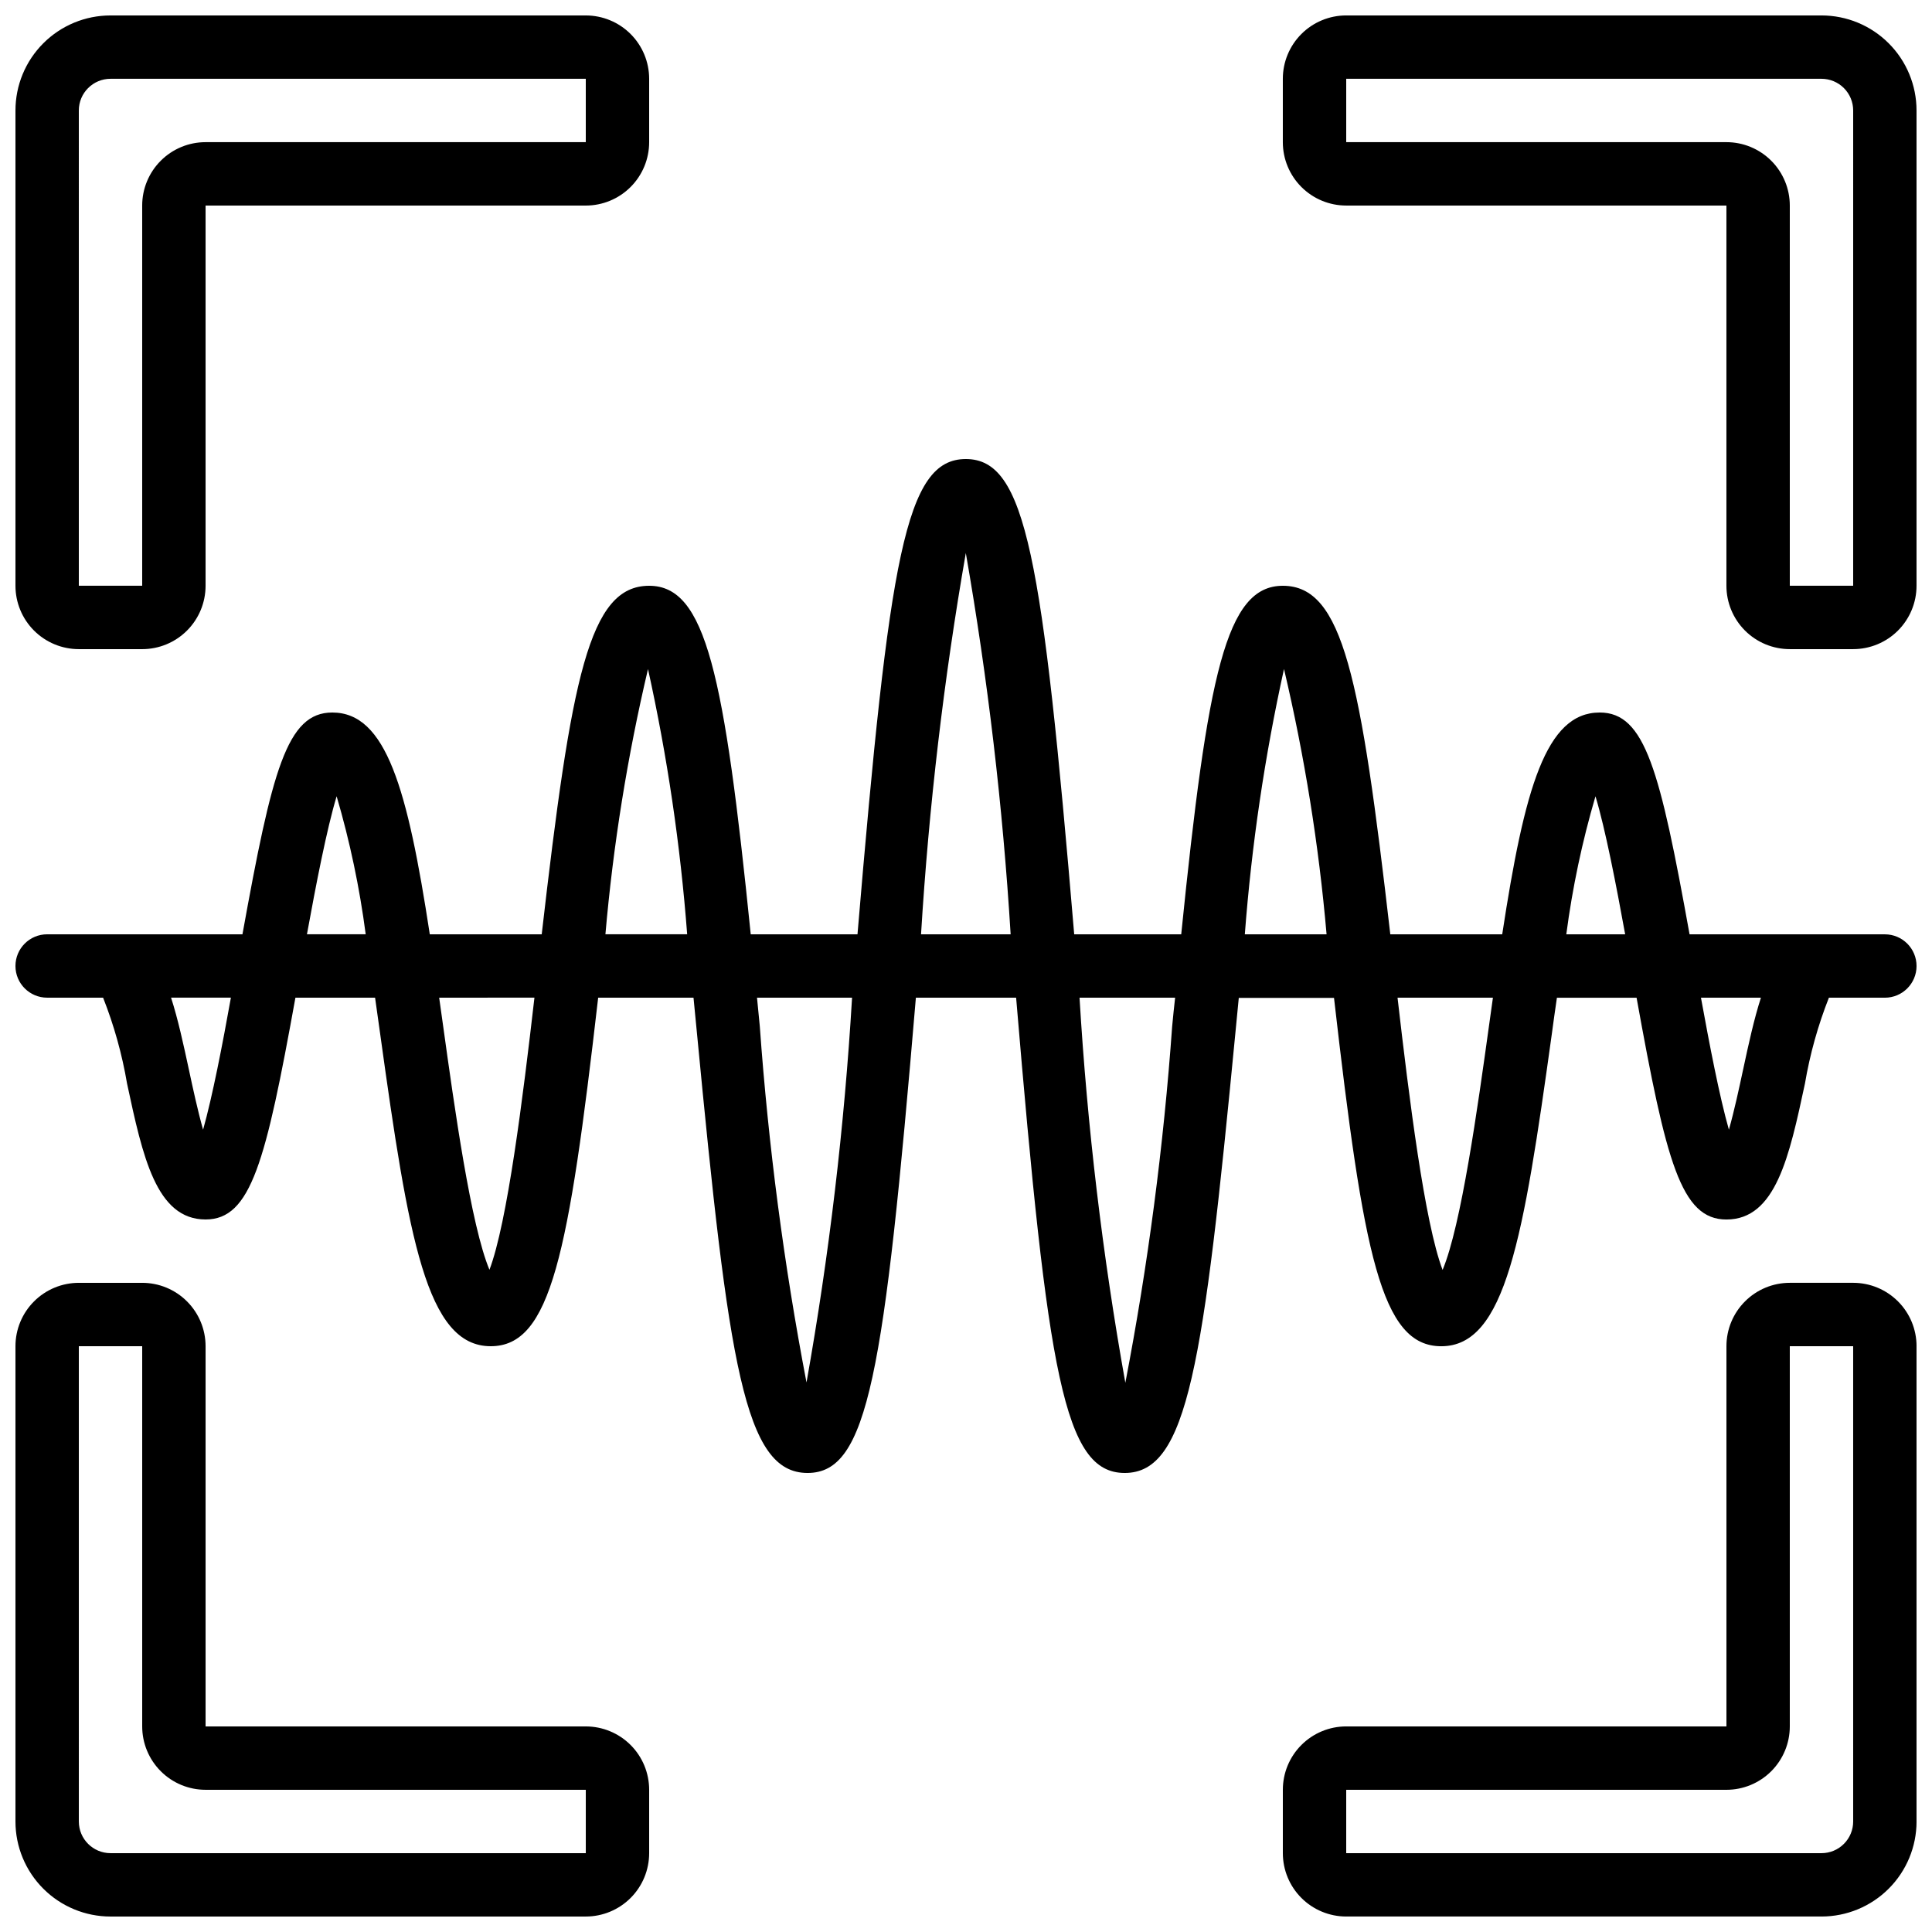
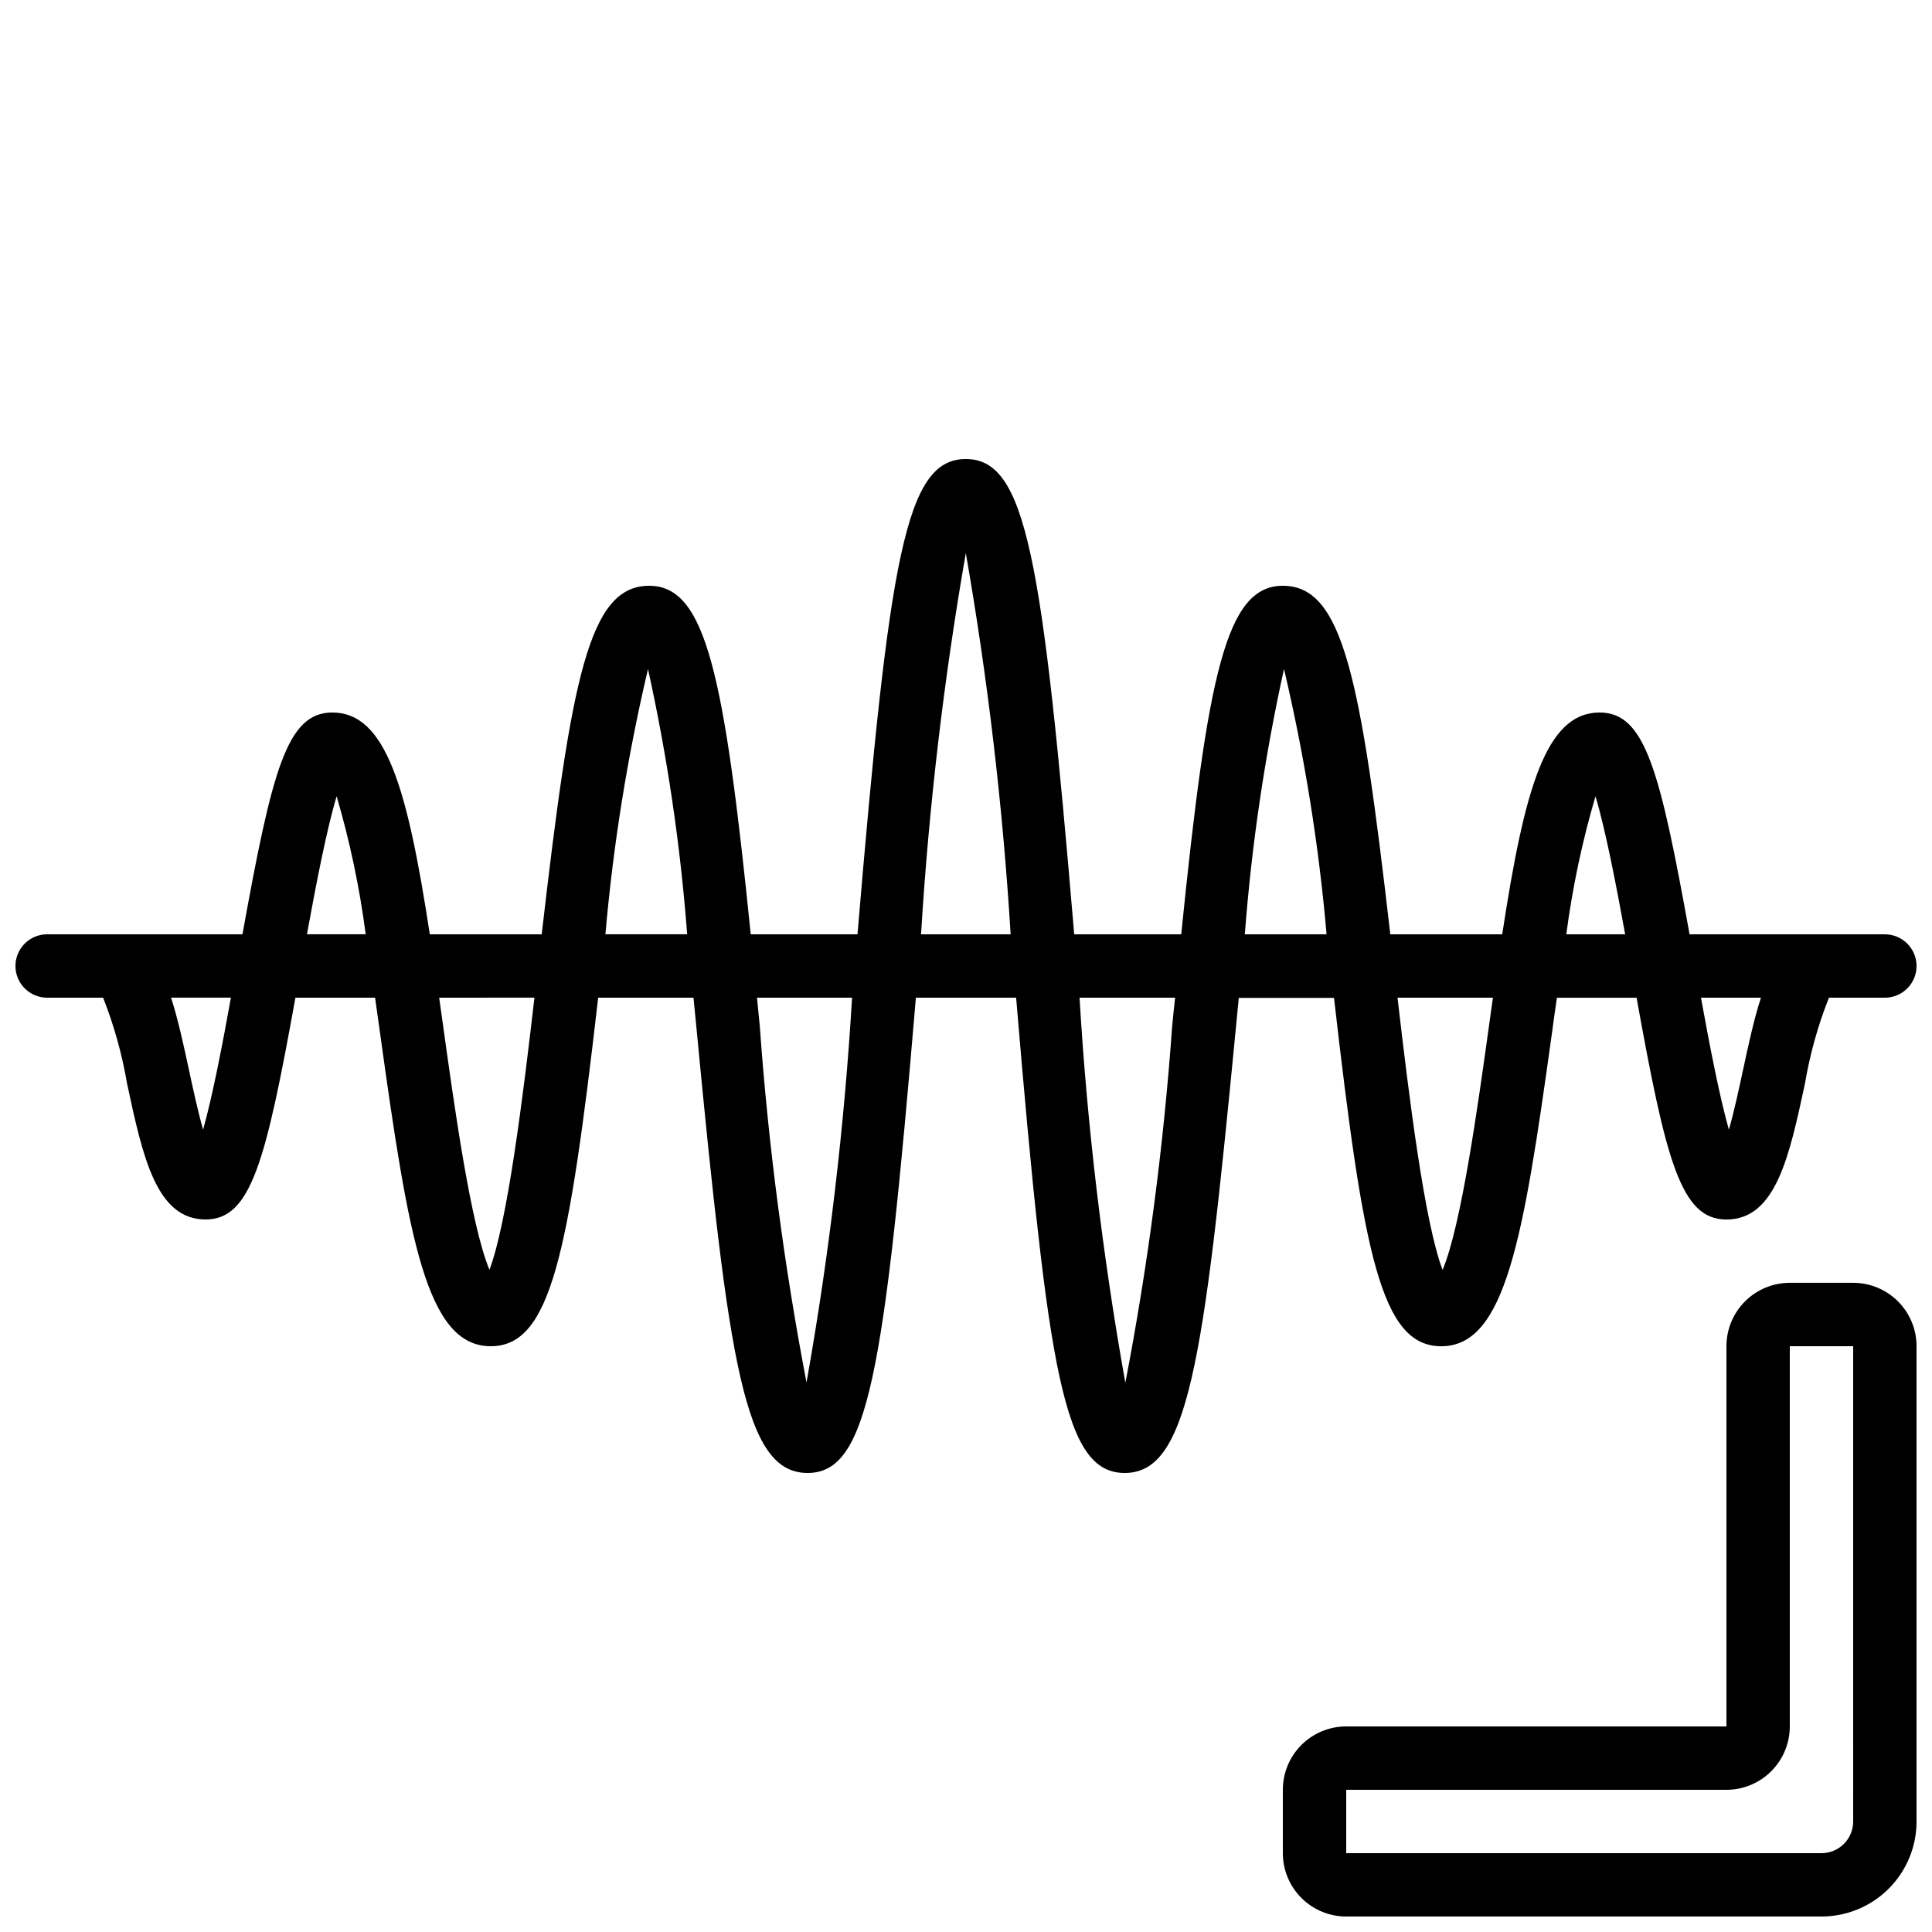
<svg xmlns="http://www.w3.org/2000/svg" width="800px" height="800px" version="1.1" viewBox="144 144 512 512">
  <defs>
    <clipPath id="e">
      <path d="m148.09 148.09h168.91v168.91h-168.91z" />
    </clipPath>
    <clipPath id="d">
-       <path d="m483 148.09h168.9v168.91h-168.9z" />
-     </clipPath>
+       </clipPath>
    <clipPath id="c">
      <path d="m148.09 483h168.91v168.9h-168.91z" />
    </clipPath>
    <clipPath id="b">
      <path d="m483 483h168.9v168.9h-168.9z" />
    </clipPath>
    <clipPath id="a">
      <path d="m148.09 265h503.81v270h-503.81z" />
    </clipPath>
  </defs>
  <g>
    <g clip-path="url(#e)">
-       <path d="m164.89 316.03h16.793c4.457 0 8.727-1.77 11.875-4.918 3.152-3.152 4.922-7.422 4.922-11.875v-100.76h100.76c4.453 0 8.723-1.77 11.875-4.922 3.148-3.148 4.918-7.418 4.918-11.875v-16.793c0-4.453-1.77-8.727-4.918-11.875-3.152-3.148-7.422-4.918-11.875-4.918h-125.95c-6.684 0-13.09 2.652-17.812 7.379-4.727 4.723-7.379 11.129-7.379 17.812v125.95c0 4.453 1.77 8.723 4.918 11.875 3.148 3.148 7.422 4.918 11.875 4.918zm0-142.75c0-4.637 3.762-8.398 8.398-8.398h125.95v16.793h-100.76c-4.457 0-8.727 1.77-11.875 4.922-3.152 3.148-4.922 7.418-4.922 11.875v100.76h-16.793z" />
-     </g>
+       </g>
    <g clip-path="url(#d)">
      <path d="m626.71 148.09h-125.95c-4.457 0-8.727 1.77-11.875 4.918-3.152 3.148-4.922 7.422-4.922 11.875v16.793c0 4.457 1.77 8.727 4.922 11.875 3.148 3.152 7.418 4.922 11.875 4.922h100.76v100.76c0 4.453 1.77 8.723 4.918 11.875 3.148 3.148 7.422 4.918 11.875 4.918h16.793c4.453 0 8.727-1.77 11.875-4.918 3.148-3.152 4.918-7.422 4.918-11.875v-125.95c0-6.684-2.652-13.09-7.379-17.812-4.723-4.727-11.129-7.379-17.812-7.379zm8.398 151.14h-16.793v-100.76c0-4.457-1.77-8.727-4.918-11.875-3.152-3.152-7.422-4.922-11.875-4.922h-100.76v-16.793h125.95c2.231 0 4.363 0.887 5.938 2.461 1.578 1.574 2.461 3.711 2.461 5.938z" />
    </g>
    <g clip-path="url(#c)">
-       <path d="m173.29 651.9h125.95c4.453 0 8.723-1.77 11.875-4.918 3.148-3.148 4.918-7.422 4.918-11.875v-16.793c0-4.453-1.77-8.727-4.918-11.875-3.152-3.148-7.422-4.918-11.875-4.918h-100.76v-100.76c0-4.457-1.77-8.727-4.922-11.875-3.148-3.152-7.418-4.922-11.875-4.922h-16.793c-4.453 0-8.727 1.77-11.875 4.922-3.148 3.148-4.918 7.418-4.918 11.875v125.95c0 6.684 2.652 13.09 7.379 17.812 4.723 4.727 11.129 7.379 17.812 7.379zm-8.398-151.14h16.793v100.76c0 4.453 1.77 8.723 4.922 11.875 3.148 3.148 7.418 4.918 11.875 4.918h100.76v16.793h-125.95c-4.637 0-8.398-3.758-8.398-8.398z" />
-     </g>
+       </g>
    <g clip-path="url(#b)">
      <path d="m635.11 483.96h-16.793c-4.453 0-8.727 1.77-11.875 4.922-3.148 3.148-4.918 7.418-4.918 11.875v100.76h-100.76c-4.457 0-8.727 1.77-11.875 4.918-3.152 3.148-4.922 7.422-4.922 11.875v16.793c0 4.453 1.77 8.727 4.922 11.875 3.148 3.148 7.418 4.918 11.875 4.918h125.95c6.684 0 13.09-2.652 17.812-7.379 4.727-4.723 7.379-11.129 7.379-17.812v-125.95c0-4.457-1.77-8.727-4.918-11.875-3.148-3.152-7.422-4.922-11.875-4.922zm0 142.75c0 2.231-0.883 4.363-2.461 5.938-1.574 1.578-3.707 2.461-5.938 2.461h-125.95v-16.793h100.76c4.453 0 8.723-1.77 11.875-4.918 3.148-3.152 4.918-7.422 4.918-11.875v-100.76h16.793z" />
    </g>
    <g clip-path="url(#a)">
      <path d="m643.51 391.6h-51.758c-7.844-43.453-11.754-58.777-23.812-58.777-14.273 0-19.926 20.109-25.836 58.777h-29.66c-7.852-68.133-12.52-92.363-28.477-92.363-15.055 0-19.918 23.301-26.93 92.363h-28.363c-8.438-100.03-12.719-125.95-28.723-125.95-16.004 0-20.277 25.922-28.707 125.95h-28.293c-7.012-69.062-11.871-92.363-26.918-92.363-15.953 0-20.621 24.234-28.473 92.363h-29.66c-5.91-38.625-11.562-58.777-25.836-58.777-12.059 0-15.953 15.324-23.812 58.777h-51.758c-4.641 0-8.398 3.758-8.398 8.398 0 4.637 3.758 8.395 8.398 8.395h14.828c2.898 7.344 5.027 14.973 6.348 22.758 4.148 19.328 7.715 36.02 20.809 36.02 12.059 0 15.953-15.324 23.812-58.777h21.109c0.469 3.309 0.922 6.531 1.344 9.555 7.547 54.414 12.293 82.812 29.305 82.812 15.953 0 20.621-24.234 28.473-92.363l25.266-0.004c0.312 3.141 0.605 6.231 0.891 9.176 8.438 88.227 12.586 116.78 29.34 116.78 16.012 0 20.27-25.922 28.699-125.95h26.566c8.398 100.02 12.703 125.95 28.785 125.95 16.711 0 20.848-28.551 29.332-116.71 0.285-2.949 0.578-6.047 0.891-9.195h25.234c7.805 68.09 12.473 92.324 28.426 92.324 17.012 0 21.758-28.398 29.305-82.809 0.418-3.023 0.84-6.246 1.344-9.555h21.109c7.844 43.453 11.754 58.777 23.812 58.777 13.09 0 16.66-16.691 20.809-36.023 1.32-7.785 3.449-15.414 6.348-22.758h14.832c4.637 0 8.395-3.758 8.395-8.395 0-4.641-3.758-8.398-8.395-8.398zm-243.56-101.04c5.84 33.434 9.805 67.164 11.879 101.04h-23.746c2.074-33.875 6.035-67.605 11.867-101.04zm-202.13 152.82c-1.426-5.039-2.762-11.25-3.727-15.762-1.504-6.984-2.938-13.594-4.762-19.23h15.859c-2.215 12.359-4.879 26.141-7.371 34.992zm27.523-51.785c2.394-13.133 5.238-27.859 7.867-36.578 3.512 11.977 6.086 24.203 7.703 36.578zm48.383 88.949c-4.938-11.754-9.297-43.117-12.328-64.914-0.344-2.519-0.68-4.863-1.016-7.238l25.25-0.004c-3.062 26.602-7.188 59.684-11.938 72.156zm30.715-88.949c2.059-23.672 5.832-47.164 11.285-70.289 5.113 23.156 8.582 46.645 10.379 70.289zm53.285 118.77h0.004c-5.977-31.203-10.109-62.727-12.379-94.414-0.25-2.637-0.488-5.039-0.738-7.559h25.191c-2.035 34.199-6.066 68.246-12.074 101.97zm96.91-94.414c-2.262 31.719-6.406 63.277-12.41 94.504-6.043-33.754-10.098-67.832-12.141-102.06h25.332c-0.293 2.519-0.531 4.953-0.781 7.559zm29.633-94.676c5.457 23.137 9.227 46.641 11.285 70.324h-21.664c1.797-23.645 5.266-47.133 10.379-70.289zm54.359 94.355c-3.031 21.832-7.391 53.168-12.328 64.914-4.754-12.469-8.875-45.555-11.941-72.152h25.281c-0.332 2.379-0.668 4.754-1.012 7.238zm28.188-60.609c2.629 8.715 5.477 23.445 7.867 36.578h-15.598c1.625-12.375 4.211-24.602 7.731-36.578zm39.086 72.598c-0.965 4.508-2.301 10.758-3.727 15.762-2.519-8.852-5.156-22.629-7.406-34.988h15.895c-1.82 5.637-3.266 12.242-4.758 19.23z" />
    </g>
  </g>
</svg>